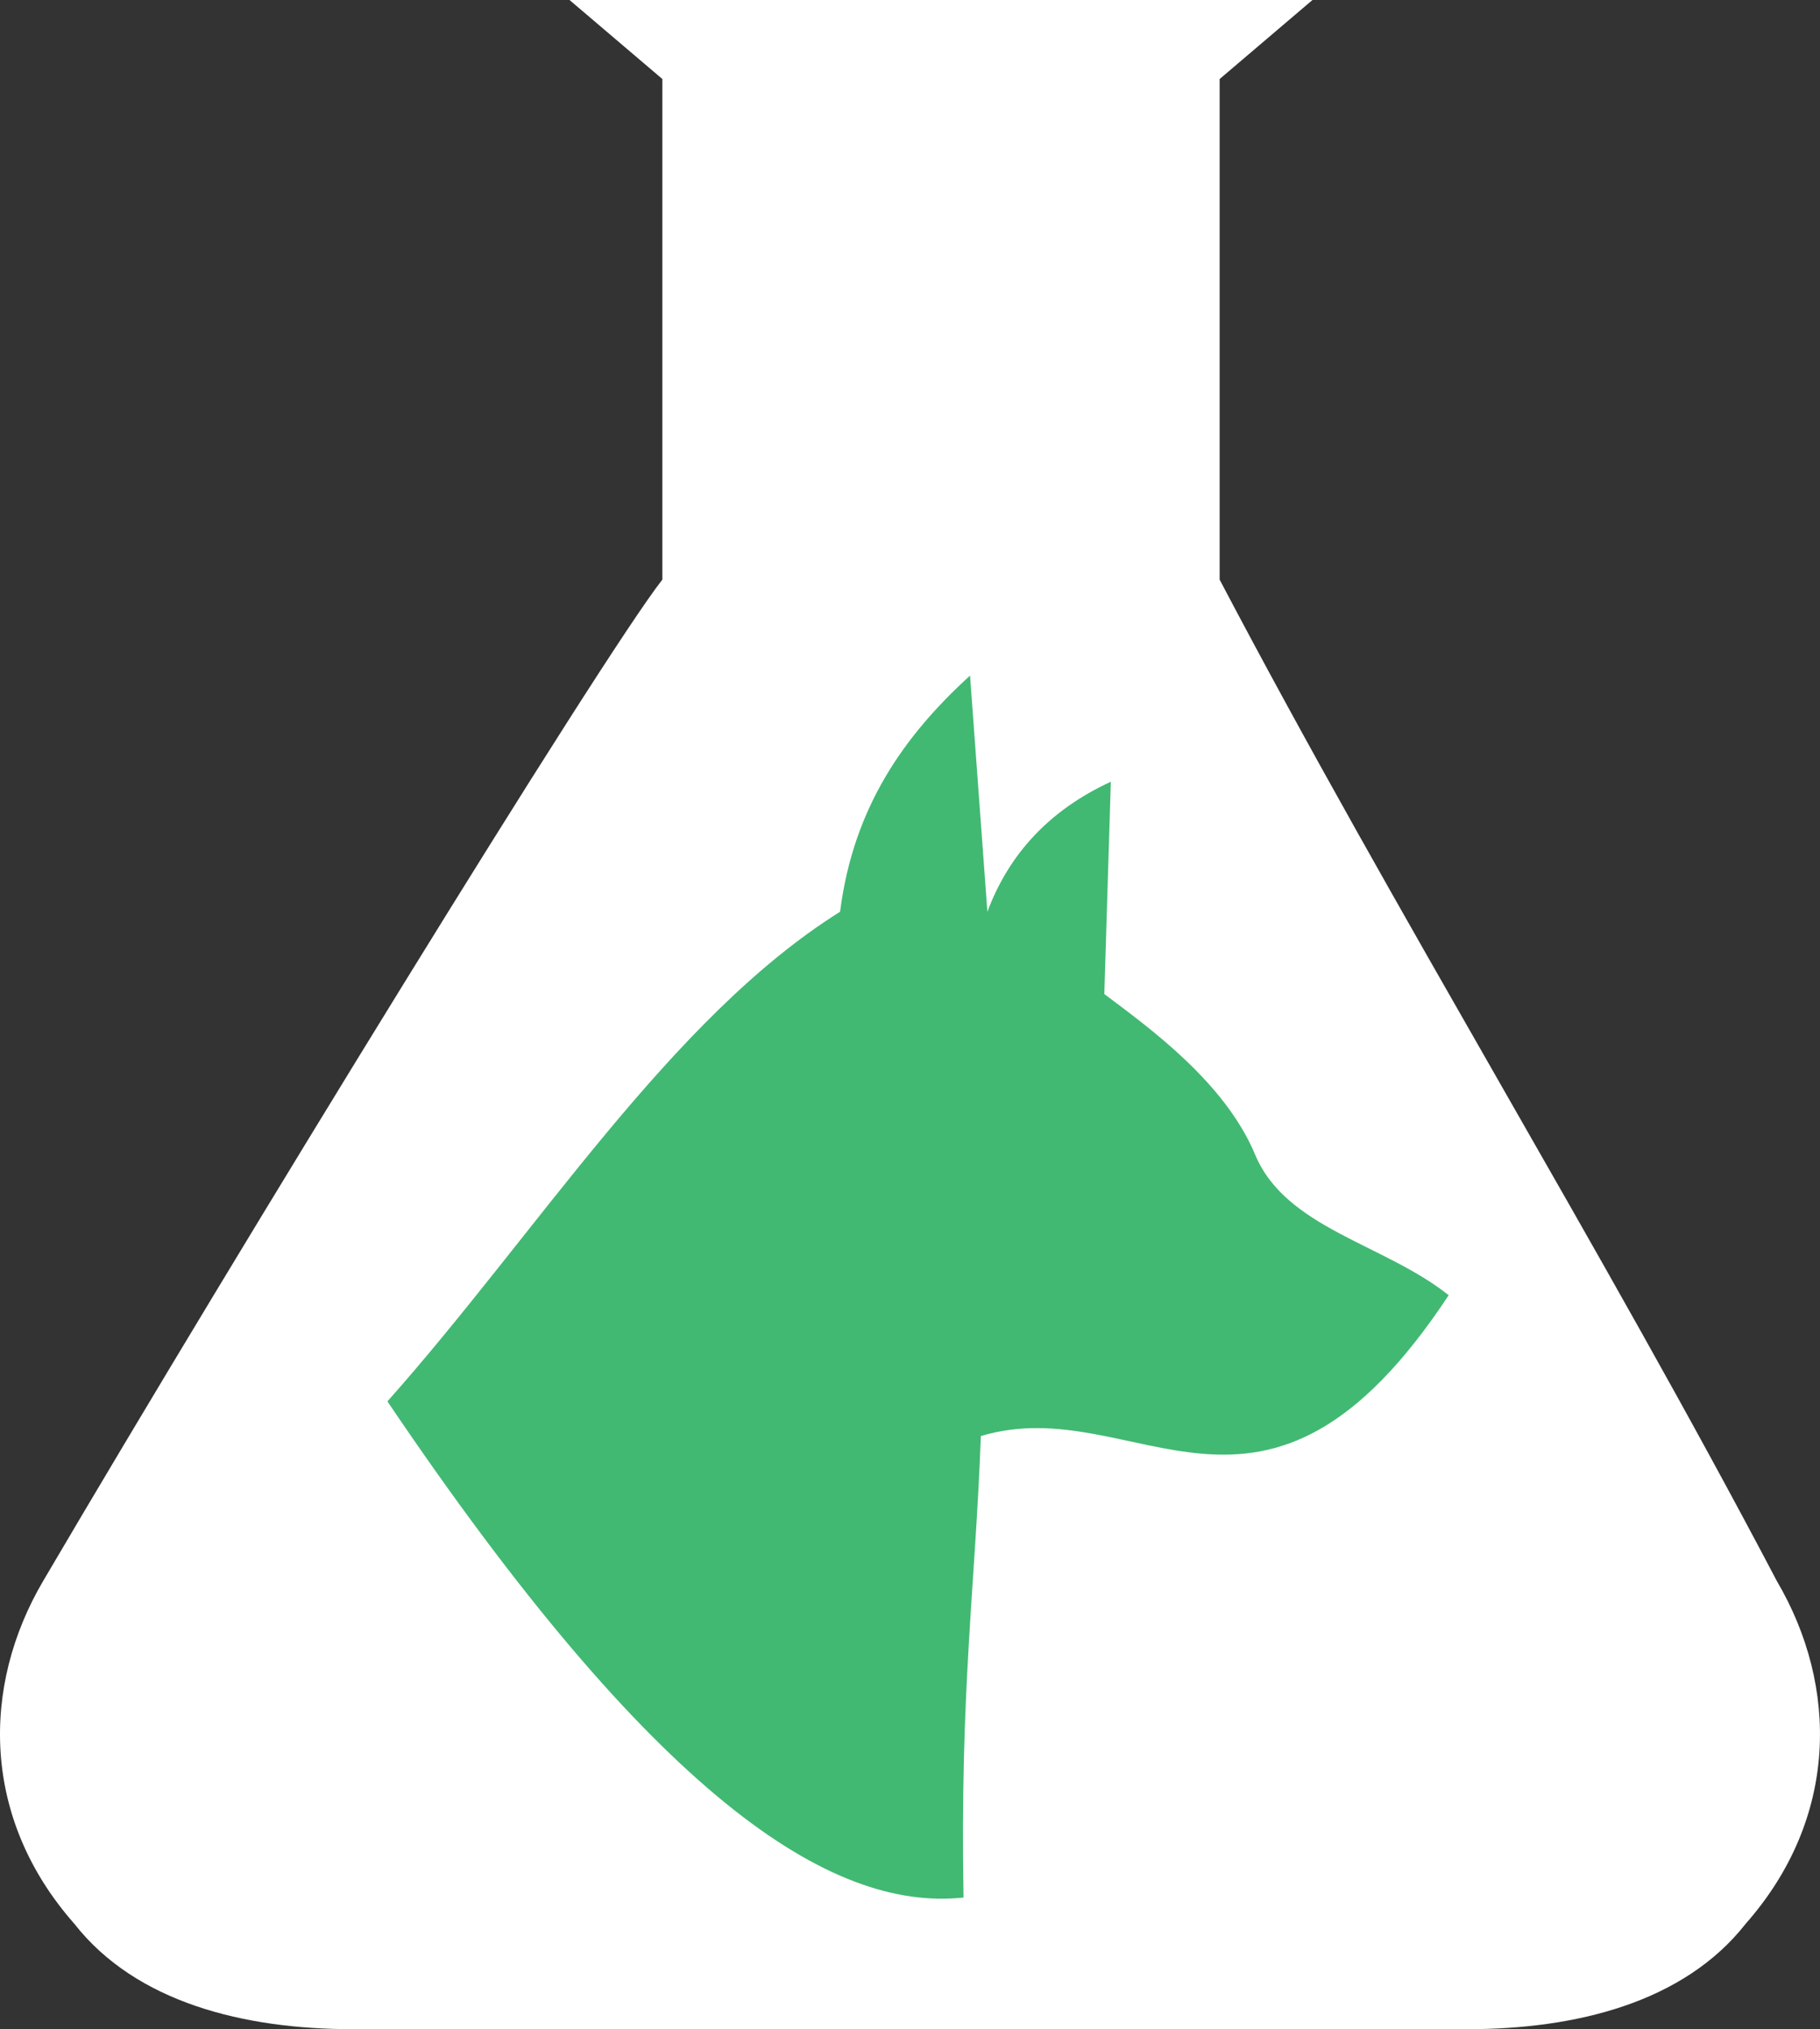
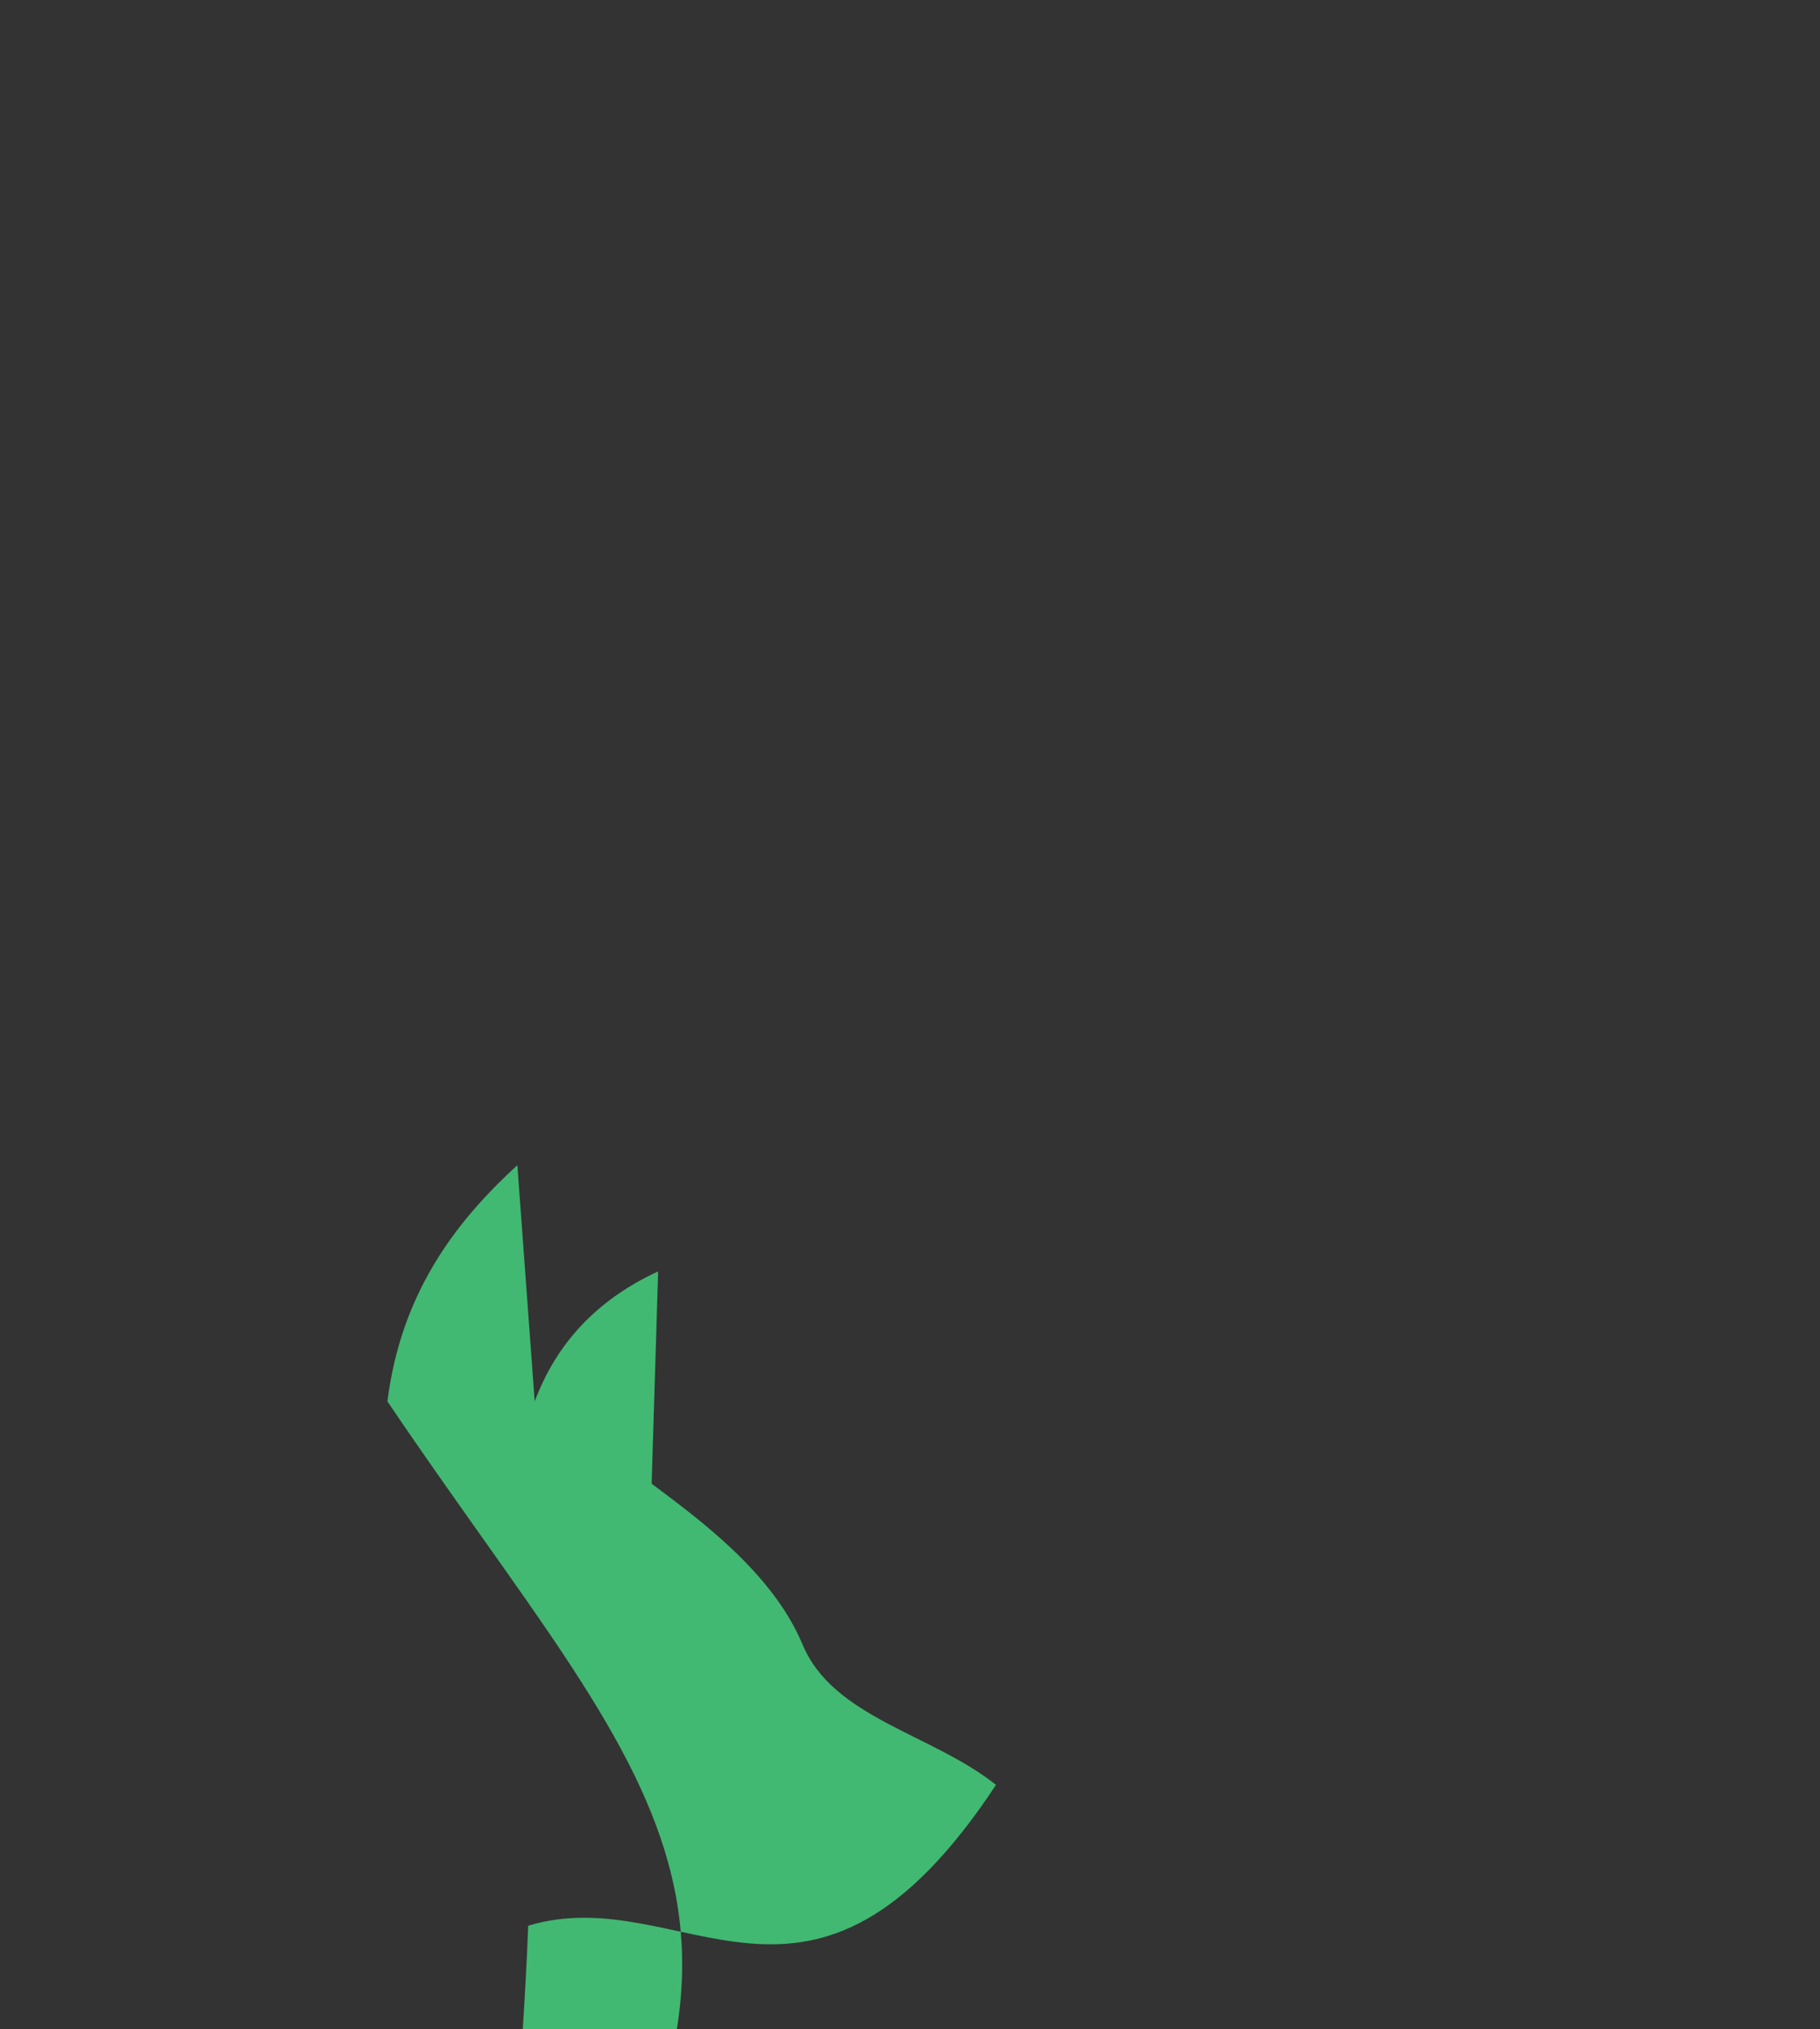
<svg xmlns="http://www.w3.org/2000/svg" xmlns:ns1="http://sodipodi.sourceforge.net/DTD/sodipodi-0.dtd" xmlns:ns2="http://www.inkscape.org/namespaces/inkscape" width="62.892" height="70.093" version="1.1" id="svg13" ns1:docname="watchdog-inv-light.svg" ns2:version="0.92.3 (2405546, 2018-03-11)" ns2:export-filename="/home/beda/Pictures/dog_in_flask.svg.png" ns2:export-xdpi="96" ns2:export-ydpi="96">
  <rect width="100%" height="100%" fill="#333333" stroke="none" />
  <defs id="defs17" />
  <ns1:namedview pagecolor="#ffffff" bordercolor="#666666" borderopacity="1" objecttolerance="10" gridtolerance="10" guidetolerance="10" ns2:pageopacity="0" ns2:pageshadow="2" ns2:window-width="1948" ns2:window-height="1253" id="namedview15" showgrid="false" fit-margin-top="0" fit-margin-left="0" fit-margin-right="0" fit-margin-bottom="0" ns2:zoom="6.8654547" ns2:cx="-2.2881079" ns2:cy="30.016673" ns2:window-x="0" ns2:window-y="29" ns2:window-maximized="0" ns2:current-layer="svg13" ns2:pagecheckerboard="true" />
-   <path style="fill:#ffffff;fill-opacity:1;fill-rule:evenodd;stroke-width:0.279" ns2:connector-curvature="0" id="imagebot_9" d="m 19.68,0 3.208,2.729 V 20.022 C 20.748,22.752 8.264,43.085 1.489,54.615 c -2.14,3.64 -2.134,8.192 1.076,11.833 2.139,2.731 5.876,3.645 9.624,3.645 H 50.705 c 3.747,0 7.482,-0.915 9.622,-3.645 3.209,-3.64 3.216,-8.192 1.075,-11.833 C 55.343,43.085 48.208,31.551 42.146,20.022 V 2.73 L 45.249,0.089 45.355,3.02e-4 H 19.681 Z" label="Layer 1" />
-   <path ns2:connector-curvature="0" d="M 13.387,48.408 C 18.547,42.608 23.161,35.169 29.03,31.494 c 0.462,-3.639 2.242,-6.107 4.491,-8.158 l 0.599,8.158 c 0.742,-1.983 2.128,-3.505 4.266,-4.491 l -0.225,7.334 c 1.587,1.191 4.171,3.057 5.213,5.55 1.063,2.545 4.453,3.076 6.687,4.853 -6.43,9.746 -10.777,3.244 -16.166,4.865 -0.2,5.314 -0.722,8.689 -0.599,15.941 C 28.671,66.041 22.589,62.04 13.388,48.408 Z" style="fill:#41b972;fill-opacity:1;fill-rule:evenodd;stroke-width:0.149" ns1:nodetypes="ccccccscccc" id="path3242" />
+   <path ns2:connector-curvature="0" d="M 13.387,48.408 c 0.462,-3.639 2.242,-6.107 4.491,-8.158 l 0.599,8.158 c 0.742,-1.983 2.128,-3.505 4.266,-4.491 l -0.225,7.334 c 1.587,1.191 4.171,3.057 5.213,5.55 1.063,2.545 4.453,3.076 6.687,4.853 -6.43,9.746 -10.777,3.244 -16.166,4.865 -0.2,5.314 -0.722,8.689 -0.599,15.941 C 28.671,66.041 22.589,62.04 13.388,48.408 Z" style="fill:#41b972;fill-opacity:1;fill-rule:evenodd;stroke-width:0.149" ns1:nodetypes="ccccccscccc" id="path3242" />
</svg>